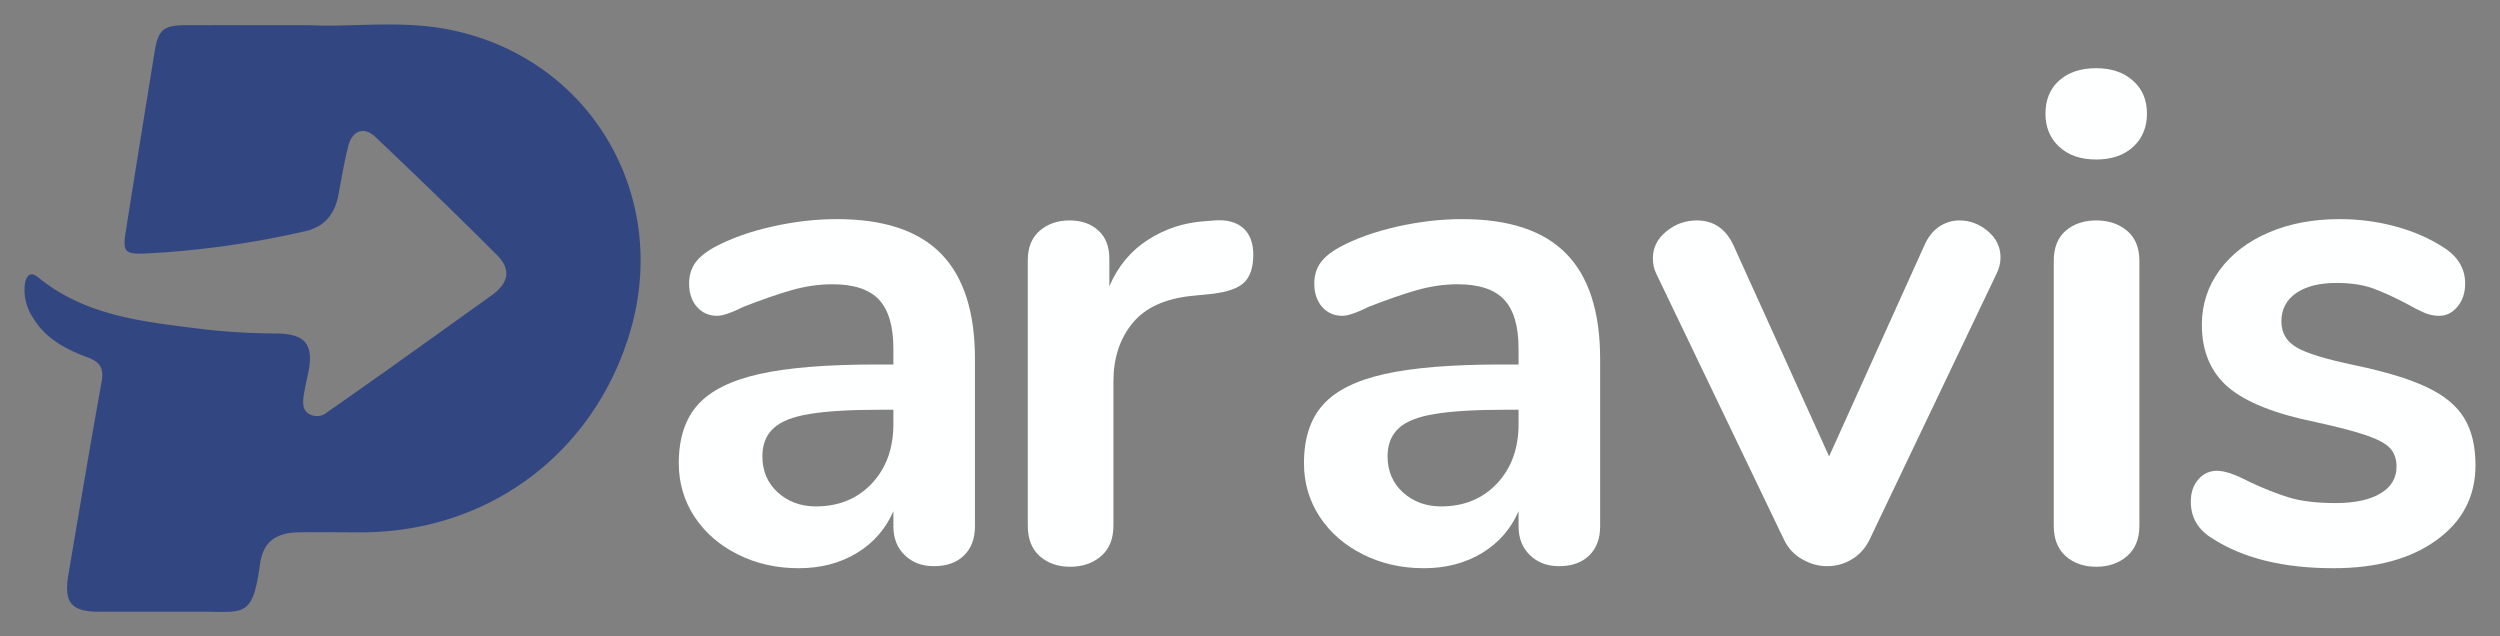
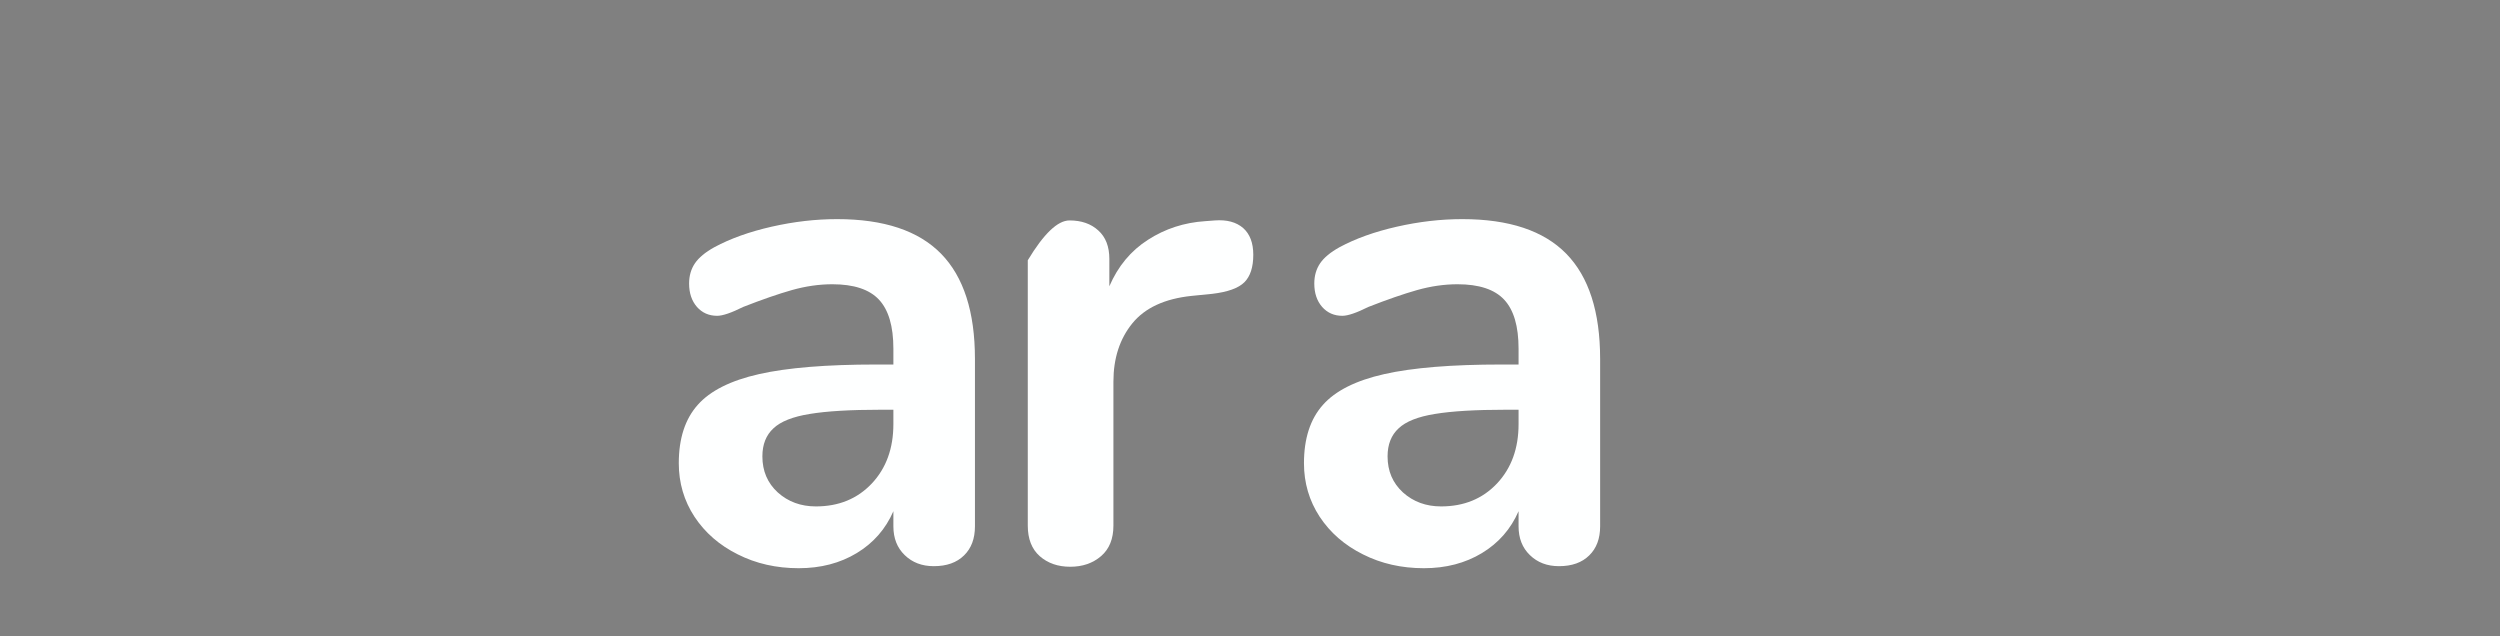
<svg xmlns="http://www.w3.org/2000/svg" version="1.0" x="0" y="0" width="2400" height="610.995" viewBox="84.026 103.113 171.948 43.775" preserveAspectRatio="xMidYMid meet" color-interpolation-filters="sRGB">
  <rect x="84.026" y="103.113" width="171.948" height="43.775" fill="#808080" stroke="none" />
  <g>
    <defs>
      <linearGradient id="92" x1="0%" y1="0%" x2="100%" y2="0%">
        <stop offset="0%" stop-color="#fa71cd" />
        <stop offset="100%" stop-color="#9b59b6" />
      </linearGradient>
      <linearGradient id="93" x1="0%" y1="0%" x2="100%" y2="0%">
        <stop offset="0%" stop-color="#f9d423" />
        <stop offset="100%" stop-color="#f83600" />
      </linearGradient>
      <linearGradient id="94" x1="0%" y1="0%" x2="100%" y2="0%">
        <stop offset="0%" stop-color="#0064d2" />
        <stop offset="100%" stop-color="#1cb0f6" />
      </linearGradient>
      <linearGradient id="95" x1="0%" y1="0%" x2="100%" y2="0%">
        <stop offset="0%" stop-color="#f00978" />
        <stop offset="100%" stop-color="#3f51b1" />
      </linearGradient>
      <linearGradient id="96" x1="0%" y1="0%" x2="100%" y2="0%">
        <stop offset="0%" stop-color="#7873f5" />
        <stop offset="100%" stop-color="#ec77ab" />
      </linearGradient>
      <linearGradient id="97" x1="0%" y1="0%" x2="100%" y2="0%">
        <stop offset="0%" stop-color="#f9d423" />
        <stop offset="100%" stop-color="#e14fad" />
      </linearGradient>
      <linearGradient id="98" x1="0%" y1="0%" x2="100%" y2="0%">
        <stop offset="0%" stop-color="#009efd" />
        <stop offset="100%" stop-color="#2af598" />
      </linearGradient>
      <linearGradient id="99" x1="0%" y1="0%" x2="100%" y2="0%">
        <stop offset="0%" stop-color="#ffcc00" />
        <stop offset="100%" stop-color="#00b140" />
      </linearGradient>
      <linearGradient id="100" x1="0%" y1="0%" x2="100%" y2="0%">
        <stop offset="0%" stop-color="#d51007" />
        <stop offset="100%" stop-color="#ff8177" />
      </linearGradient>
      <linearGradient id="102" x1="0%" y1="0%" x2="100%" y2="0%">
        <stop offset="0%" stop-color="#a2b6df" />
        <stop offset="100%" stop-color="#0c3483" />
      </linearGradient>
      <linearGradient id="103" x1="0%" y1="0%" x2="100%" y2="0%">
        <stop offset="0%" stop-color="#7ac5d8" />
        <stop offset="100%" stop-color="#eea2a2" />
      </linearGradient>
      <linearGradient id="104" x1="0%" y1="0%" x2="100%" y2="0%">
        <stop offset="0%" stop-color="#00ecbc" />
        <stop offset="100%" stop-color="#007adf" />
      </linearGradient>
      <linearGradient id="105" x1="0%" y1="0%" x2="100%" y2="0%">
        <stop offset="0%" stop-color="#b88746" />
        <stop offset="100%" stop-color="#fdf5a6" />
      </linearGradient>
    </defs>
    <g fill="#feffff" class="iconlinesvg-g iconlinesvg" transform="translate(85.712,104.798)">
      <g class="tp-name">
        <g transform="translate(0, 0)">
          <g>
            <g class="imagesvg">
              <g>
-                 <rect fill="#feffff" fill-opacity="0" stroke-width="2" x="0" y="0" width="42.373" height="40.403" class="image-rect" />
                <svg x="0" y="0" width="42.373" height="40.403" filtersec="colorsb2672370849" class="image-svg-svg primary" style="overflow: visible;">
                  <svg viewBox="0.033 -0.001 103.988 99.153">
-                     <path d="M48.37.12c6.47.34 14.26-.75 21.94.49 24.42 4 39 27.54 31.92 51.34-6.12 20.5-23.94 33.75-45.38 33.77-3.57 0-7.14-.06-10.7 0-3.73.11-5.86 1.64-6.36 5.33-1.28 9.36-2.71 8-10.33 8.07H12.64c-4.73 0-6-1.56-5.2-6.26 1.84-10.84 3.64-21.68 5.6-32.5.41-2.26-.18-3.37-2.29-4.15-3.67-1.35-7.11-3.13-9.24-6.65a8.45 8.45 0 0 1-1.42-5.75c.22-1.28.84-2.28 2.25-1.13 8.21 6.72 18.25 7.52 28.15 8.79a112.75 112.75 0 0 0 12.19.68c4.82.09 6.21 1.94 5.25 6.61-.28 1.39-.63 2.78-.82 4.19C47 64 47 65.05 48 65.7a2.64 2.64 0 0 0 3.14-.27q5.38-3.75 10.75-7.56 8.54-6.1 17.11-12.24c2.74-2 3.19-4.31.84-6.66-6.77-6.78-13.66-13.42-20.59-20-1.89-1.79-3.88-1.1-4.56 1.51S53.54 26 53 28.84c-.59 3.08-2.25 5.24-5.39 6a155.25 155.25 0 0 1-26.88 3.8c-3.88.19-4.16-.24-3.58-3.89Q19.55 19.63 22 4.57C22.59.89 23.47.13 27.23.12c6.63-.02 13.25 0 21.14 0z" fill="#324681" />
-                   </svg>
+                     </svg>
                </svg>
              </g>
            </g>
          </g>
        </g>
        <g transform="translate(45, 3.01)">
          <g fill="#feffff" transform="scale(1)">
            <path d="M13.06-23.63Q17.88-23.63 20.21-21.25Q22.54-18.87 22.54-14.01L22.54-14.01L22.54-2.50Q22.54-1.23 21.79-0.50Q21.04 0.24 19.71 0.24L19.71 0.24Q18.49 0.24 17.71-0.52Q16.93-1.27 16.93-2.50L16.93-2.50L16.93-3.54Q16.13-1.70 14.41-0.66Q12.69 0.38 10.42 0.38L10.42 0.38Q8.11 0.38 6.23-0.57Q4.34-1.51 3.25-3.16Q2.17-4.81 2.17-6.84L2.17-6.84Q2.17-9.39 3.47-10.85Q4.76-12.31 7.69-12.97Q10.61-13.63 15.75-13.63L15.75-13.63L16.93-13.63L16.93-14.72Q16.93-17.03 15.94-18.09Q14.95-19.15 12.73-19.15L12.73-19.15Q11.37-19.15 9.95-18.75Q8.54-18.35 6.60-17.59L6.60-17.59Q5.38-16.98 4.81-16.98L4.81-16.98Q3.96-16.98 3.42-17.59Q2.88-18.21 2.88-19.20L2.88-19.20Q2.88-20.00 3.28-20.59Q3.68-21.18 4.62-21.70L4.62-21.70Q6.27-22.59 8.56-23.11Q10.85-23.63 13.06-23.63L13.06-23.63ZM11.60-3.87Q13.96-3.87 15.45-5.45Q16.93-7.03 16.93-9.53L16.93-9.53L16.93-10.52L16.08-10.52Q12.92-10.52 11.18-10.23Q9.43-9.95 8.68-9.24Q7.92-8.54 7.92-7.31L7.92-7.31Q7.92-5.80 8.98-4.83Q10.05-3.87 11.60-3.87L11.60-3.87Z" transform="translate(-2.17, 34.006)" />
          </g>
        </g>
        <g transform="translate(69, 3.01)">
          <g fill="#feffff" transform="scale(1)">
-             <path d="M15.94-23.54Q17.17-23.63 17.88-23.02Q18.58-22.40 18.58-21.18L18.58-21.18Q18.58-19.90 17.97-19.29Q17.36-18.68 15.75-18.49L15.75-18.49L14.34-18.35Q11.56-18.06 10.26-16.46Q8.96-14.86 8.96-12.45L8.96-12.45L8.96-2.55Q8.96-1.18 8.11-0.45Q7.26 0.28 5.99 0.28L5.99 0.28Q4.72 0.28 3.89-0.45Q3.07-1.18 3.07-2.55L3.07-2.55L3.07-20.80Q3.07-22.12 3.89-22.83Q4.72-23.54 5.94-23.54L5.94-23.54Q7.17-23.54 7.92-22.85Q8.68-22.17 8.68-20.89L8.68-20.89L8.68-19.01Q9.57-21.08 11.34-22.21Q13.11-23.35 15.28-23.49L15.28-23.49L15.94-23.54Z" transform="translate(-3.066, 34.006)" />
+             <path d="M15.94-23.54Q17.17-23.63 17.88-23.02Q18.58-22.40 18.58-21.18L18.58-21.18Q18.58-19.90 17.97-19.29Q17.36-18.68 15.75-18.49L15.75-18.49L14.34-18.35Q11.56-18.06 10.26-16.46Q8.96-14.86 8.96-12.45L8.96-12.45L8.96-2.55Q8.96-1.18 8.11-0.45Q7.26 0.28 5.99 0.28L5.99 0.28Q4.72 0.28 3.89-0.45Q3.07-1.18 3.07-2.55L3.07-2.55L3.07-20.80Q4.72-23.54 5.94-23.54L5.94-23.54Q7.17-23.54 7.92-22.85Q8.68-22.17 8.68-20.89L8.68-20.89L8.68-19.01Q9.57-21.08 11.34-22.21Q13.11-23.35 15.28-23.49L15.28-23.49L15.94-23.54Z" transform="translate(-3.066, 34.006)" />
          </g>
        </g>
        <g transform="translate(88, 3.01)">
          <g fill="#feffff" transform="scale(1)">
            <path d="M13.06-23.63Q17.88-23.63 20.21-21.25Q22.54-18.87 22.54-14.01L22.54-14.01L22.54-2.50Q22.54-1.23 21.79-0.50Q21.04 0.24 19.71 0.24L19.71 0.24Q18.49 0.24 17.71-0.52Q16.93-1.27 16.93-2.50L16.93-2.50L16.93-3.54Q16.13-1.70 14.41-0.66Q12.69 0.38 10.42 0.38L10.42 0.38Q8.11 0.38 6.23-0.57Q4.34-1.51 3.25-3.16Q2.17-4.81 2.17-6.84L2.17-6.84Q2.17-9.39 3.47-10.85Q4.76-12.31 7.69-12.97Q10.61-13.63 15.75-13.63L15.75-13.63L16.93-13.63L16.93-14.72Q16.93-17.03 15.94-18.09Q14.95-19.15 12.73-19.15L12.73-19.15Q11.37-19.15 9.95-18.75Q8.54-18.35 6.60-17.59L6.60-17.59Q5.38-16.98 4.81-16.98L4.81-16.98Q3.96-16.98 3.42-17.59Q2.88-18.21 2.88-19.20L2.88-19.20Q2.88-20.00 3.28-20.59Q3.68-21.18 4.62-21.70L4.62-21.70Q6.27-22.59 8.56-23.11Q10.85-23.63 13.06-23.63L13.06-23.63ZM11.60-3.87Q13.96-3.87 15.45-5.45Q16.93-7.03 16.93-9.53L16.93-9.53L16.93-10.52L16.08-10.52Q12.92-10.52 11.18-10.23Q9.43-9.95 8.68-9.24Q7.92-8.54 7.92-7.31L7.92-7.31Q7.92-5.80 8.98-4.83Q10.05-3.87 11.60-3.87L11.60-3.87Z" transform="translate(-2.17, 34.006)" />
          </g>
        </g>
        <g transform="translate(112, 3.01)">
          <g fill="#feffff" transform="scale(1)">
-             <path d="M19.15-21.84Q19.53-22.69 20.16-23.11Q20.80-23.54 21.55-23.54L21.55-23.54Q22.64-23.54 23.51-22.80Q24.38-22.07 24.38-20.99L24.38-20.99Q24.38-20.42 24.10-19.86L24.10-19.86L15.38-1.60Q14.95-0.71 14.17-0.24Q13.39 0.24 12.45 0.24L12.45 0.24Q11.56 0.24 10.73-0.24Q9.90-0.71 9.48-1.60L9.48-1.60L0.71-19.86Q0.47-20.33 0.47-20.94L0.47-20.94Q0.47-22.03 1.39-22.78Q2.31-23.54 3.49-23.54L3.49-23.54Q5.19-23.54 5.99-21.88L5.99-21.88L12.59-7.31L19.15-21.84Z" transform="translate(-0.472, 34.006)" />
-           </g>
+             </g>
        </g>
        <g transform="translate(139, 3.01)">
          <g fill="#feffff" transform="scale(1)">
-             <path d="M5.99 0.28Q4.72 0.28 3.89-0.45Q3.07-1.18 3.07-2.55L3.07-2.55L3.07-20.75Q3.07-22.12 3.89-22.83Q4.72-23.54 5.99-23.54L5.99-23.54Q7.26-23.54 8.11-22.83Q8.96-22.12 8.96-20.75L8.96-20.75L8.96-2.55Q8.96-1.18 8.11-0.45Q7.26 0.28 5.99 0.28L5.99 0.28ZM5.99-27.73Q4.39-27.73 3.44-28.61Q2.50-29.48 2.50-30.89L2.50-30.89Q2.50-32.31 3.44-33.16Q4.39-34.01 5.99-34.01L5.99-34.01Q7.55-34.01 8.51-33.16Q9.48-32.31 9.48-30.89L9.48-30.89Q9.48-29.48 8.54-28.61Q7.59-27.73 5.99-27.73L5.99-27.73Z" transform="translate(-2.5, 34.006)" />
-           </g>
+             </g>
        </g>
        <g transform="translate(149, 3.01)">
          <g fill="#feffff" transform="scale(1)">
-             <path d="M11.41 0.38Q6.27 0.38 3.11-1.65L3.11-1.65Q1.60-2.55 1.60-4.20L1.60-4.20Q1.60-5.14 2.12-5.73Q2.64-6.32 3.40-6.32L3.40-6.32Q4.20-6.32 5.61-5.57L5.61-5.57Q7.12-4.86 8.37-4.48Q9.62-4.10 11.56-4.10L11.56-4.10Q13.54-4.10 14.64-4.76Q15.75-5.42 15.75-6.60L15.75-6.60Q15.75-7.40 15.30-7.88Q14.86-8.35 13.70-8.75Q12.55-9.15 10.19-9.67L10.19-9.67Q5.99-10.52 4.17-12.07Q2.36-13.63 2.36-16.37L2.36-16.37Q2.36-18.44 3.58-20.12Q4.81-21.79 6.96-22.71Q9.10-23.63 11.84-23.63L11.84-23.63Q13.82-23.63 15.66-23.13Q17.50-22.64 18.96-21.70L18.96-21.70Q20.47-20.75 20.47-19.20L20.47-19.20Q20.47-18.25 19.95-17.62Q19.43-16.98 18.68-16.98L18.68-16.98Q18.16-16.98 17.66-17.19Q17.17-17.40 16.41-17.83L16.41-17.83Q15.05-18.54 14.06-18.89Q13.06-19.24 11.60-19.24L11.60-19.24Q9.86-19.24 8.84-18.54Q7.83-17.83 7.83-16.60L7.83-16.60Q7.83-15.42 8.87-14.81Q9.90-14.20 12.88-13.58L12.88-13.58Q16.04-12.92 17.83-12.07Q19.62-11.23 20.40-9.95Q21.18-8.68 21.18-6.70L21.18-6.70Q21.18-3.49 18.51-1.56Q15.85 0.38 11.41 0.38L11.41 0.38Z" transform="translate(-1.604, 34.006)" />
-           </g>
+             </g>
        </g>
      </g>
    </g>
    <defs v-gra="od" />
  </g>
</svg>